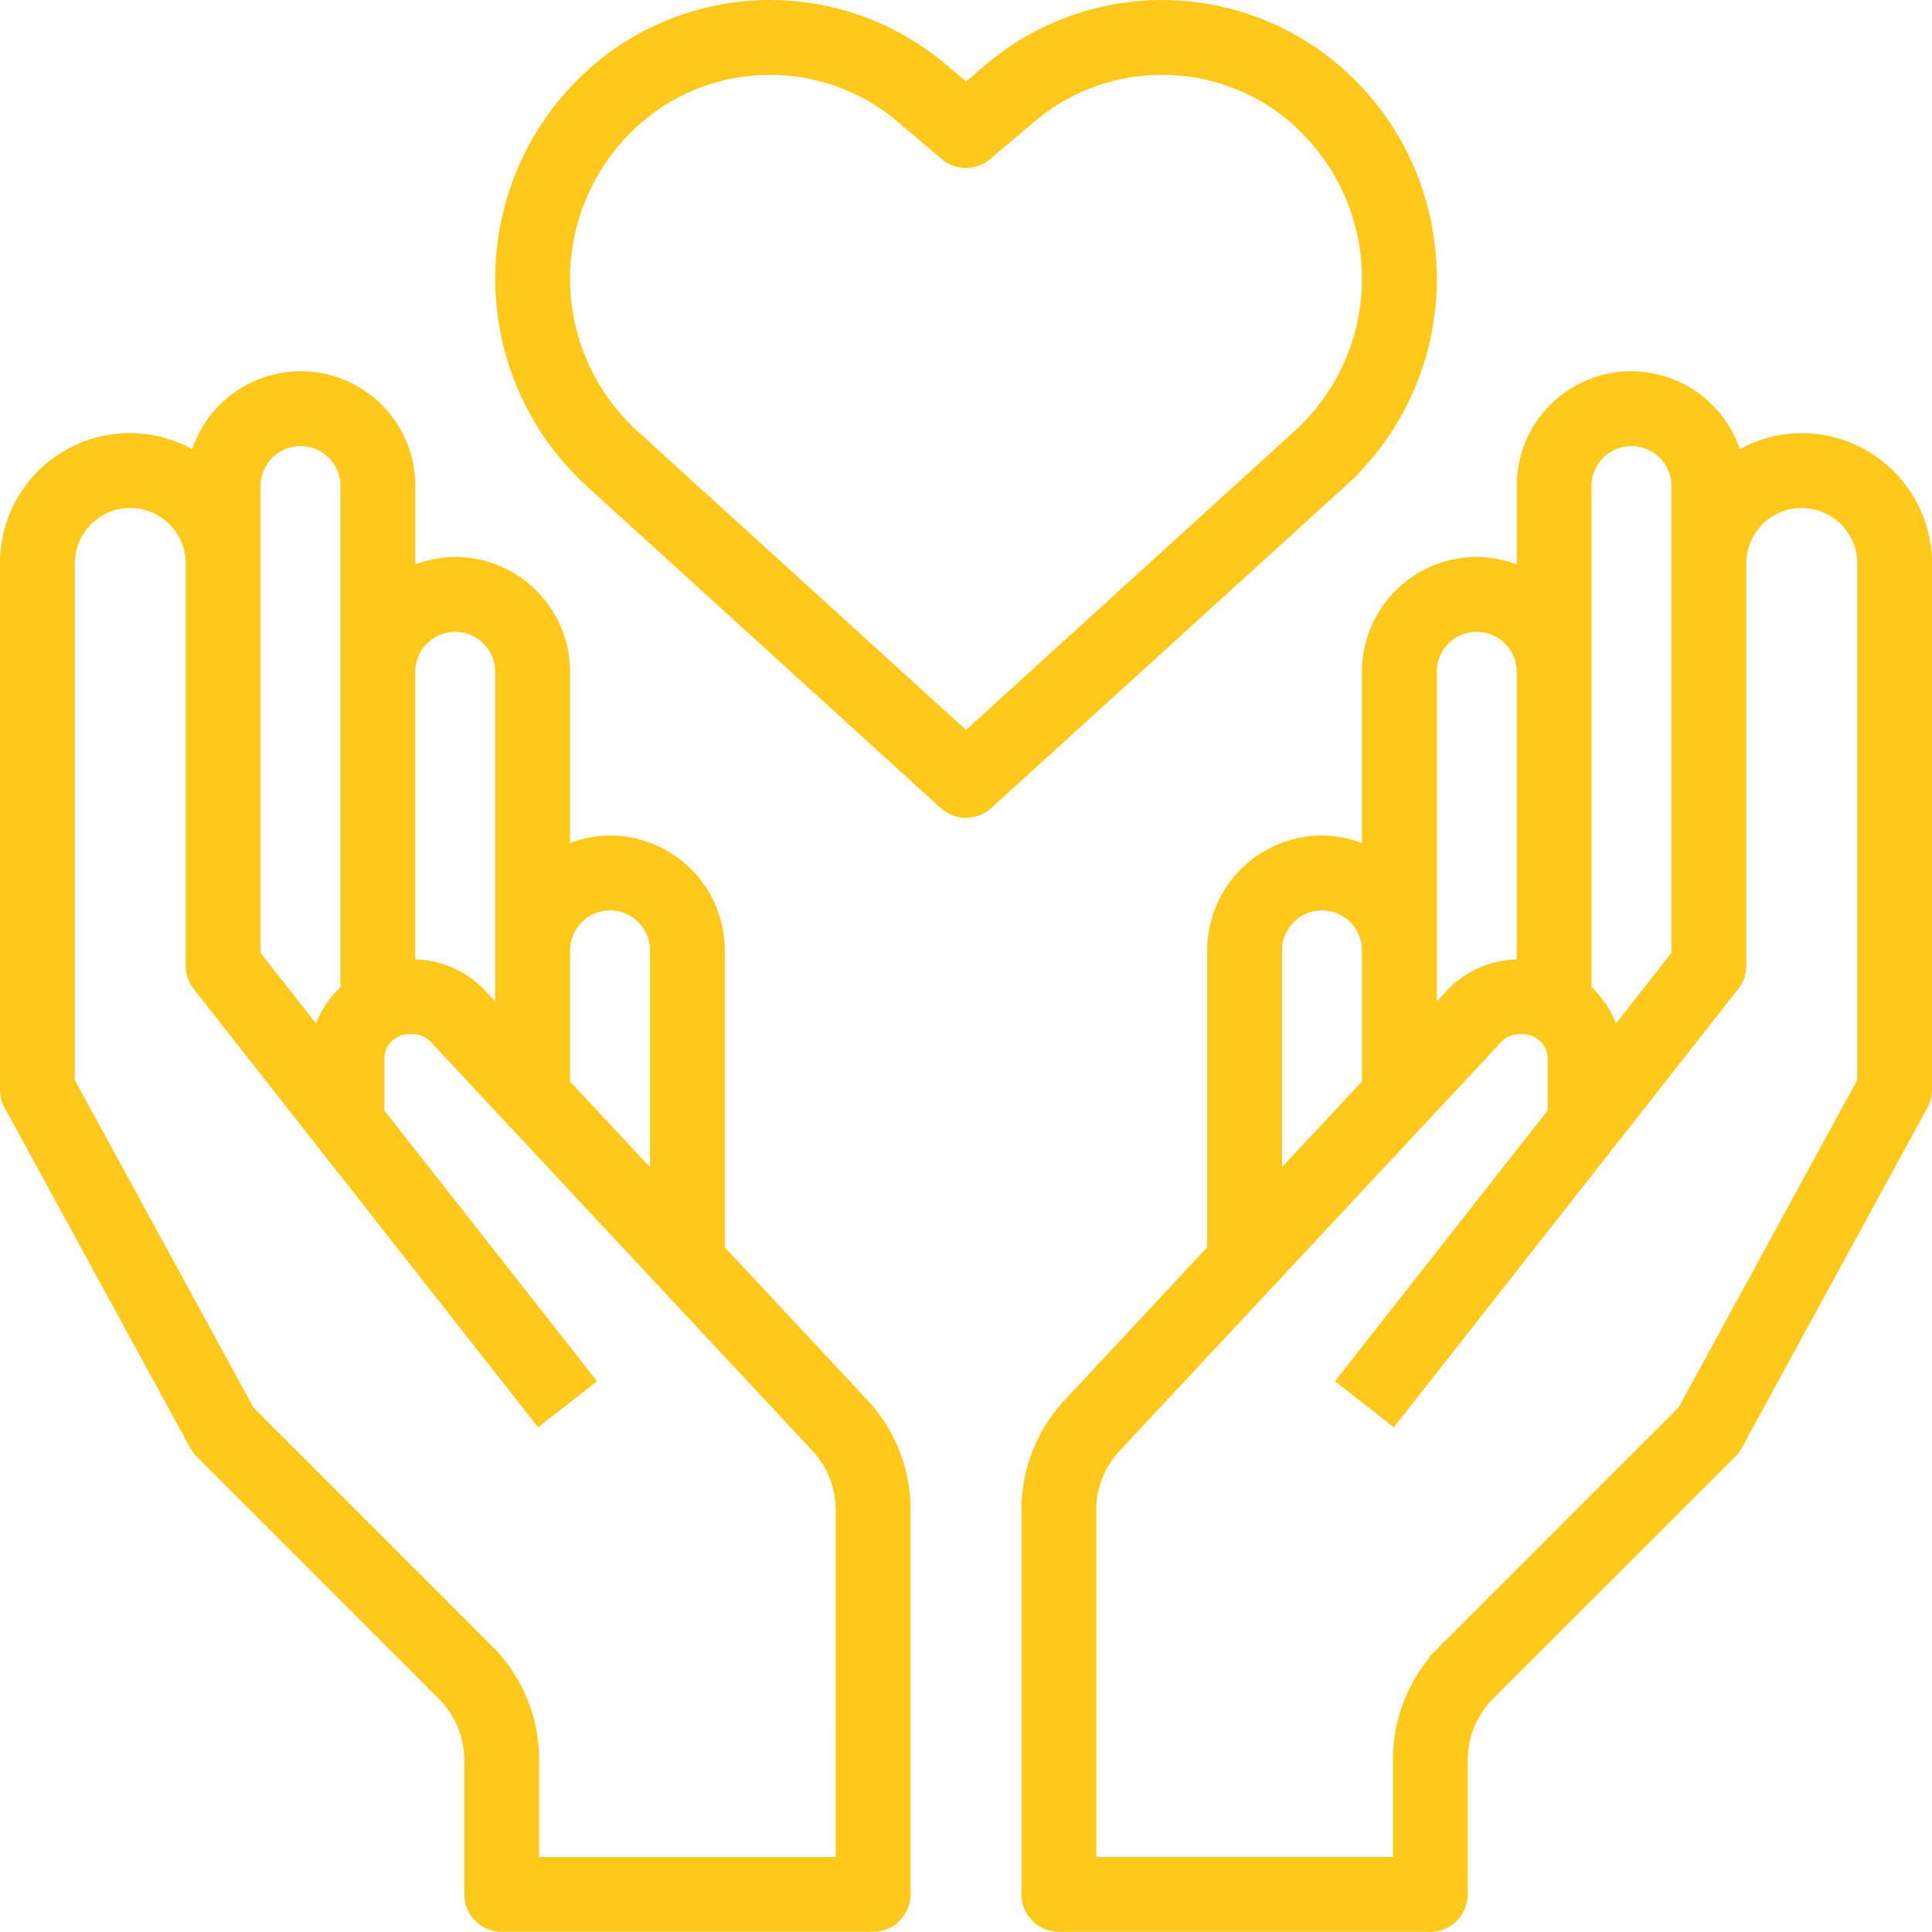
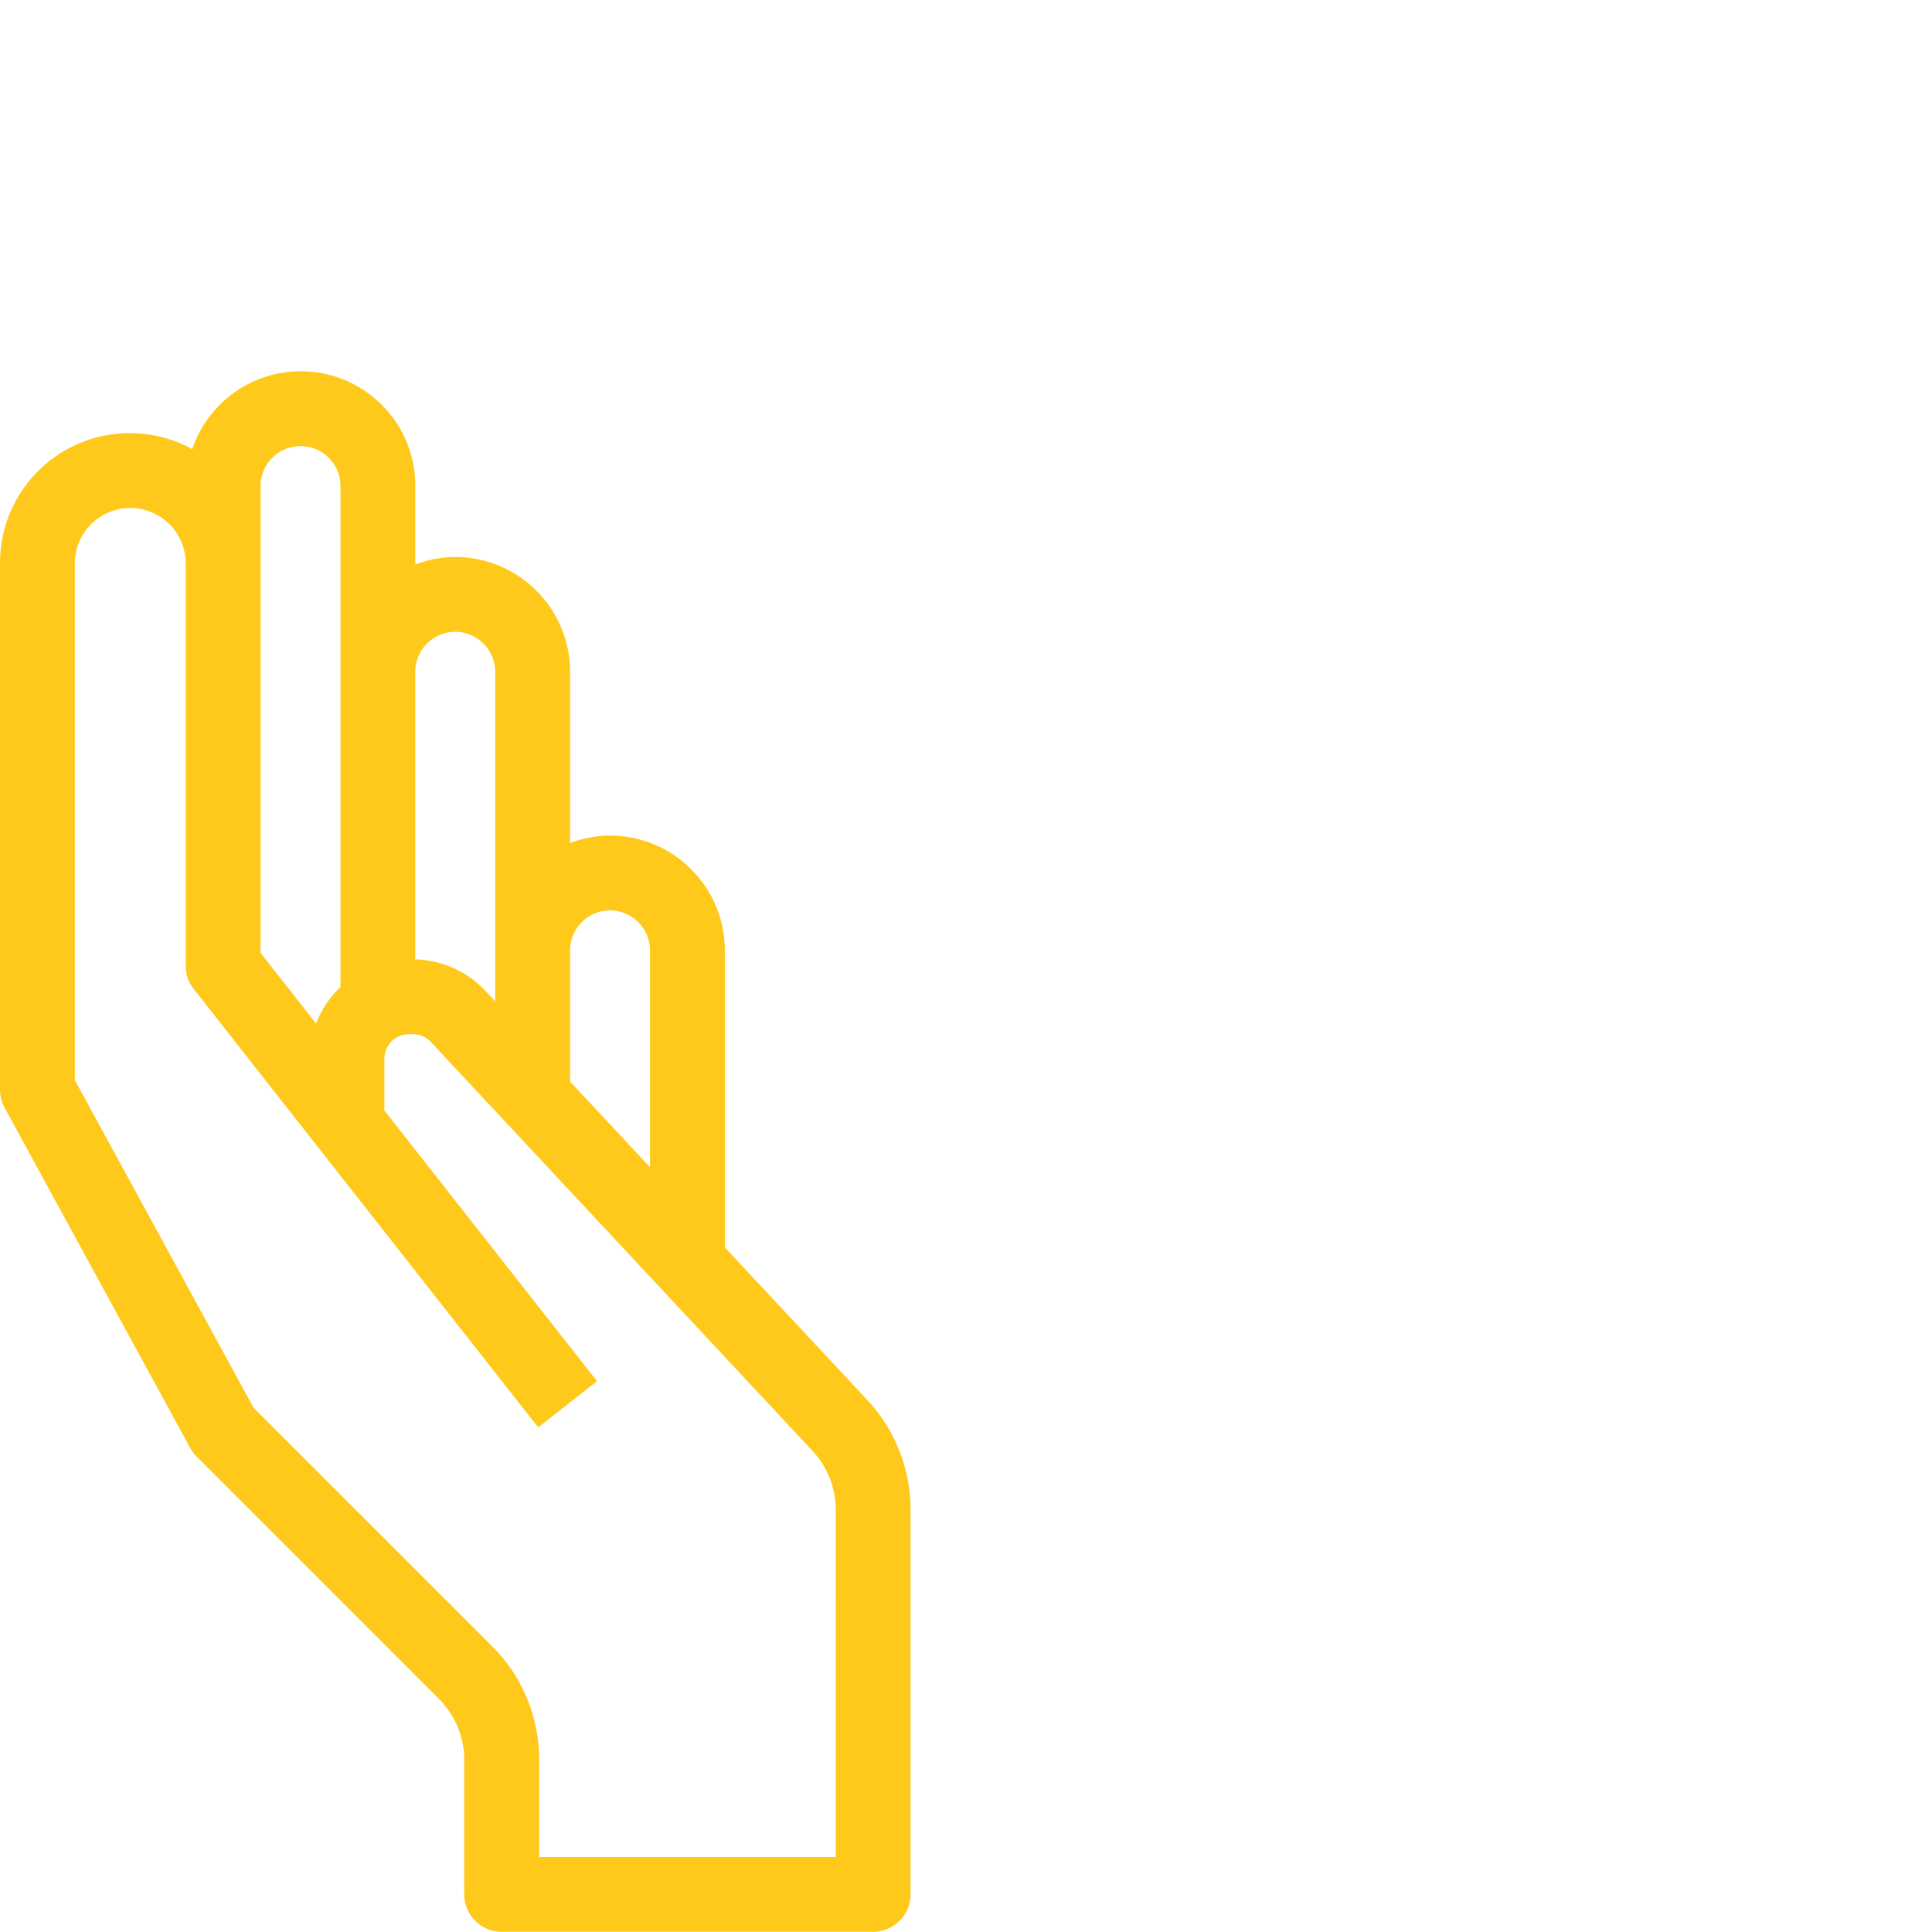
<svg xmlns="http://www.w3.org/2000/svg" width="149.431" height="149.419" viewBox="0 0 149.431 149.419">
  <g id="solidarity" transform="translate(-0.5 -0.504)">
    <path id="Path_33047" data-name="Path 33047" d="M56.063,80.457V57.29a8.388,8.388,0,0,0-8.379-8.379,8.294,8.294,0,0,0-3.591.84V35.744a8.388,8.388,0,0,0-8.379-8.379,8.294,8.294,0,0,0-3.591.84V21.379a8.361,8.361,0,0,0-16.459-2.1A9.538,9.538,0,0,0,1,27.364v40.7a2.4,2.4,0,0,0,.292,1.147L15.656,95.545a2.467,2.467,0,0,0,.409.546l18.743,18.743a7.23,7.23,0,0,1,2.1,5.078v10.4A2.4,2.4,0,0,0,39.3,132.7H68.034a2.4,2.4,0,0,0,2.394-2.394V100.567a11.935,11.935,0,0,0-3.22-8.169ZM47.684,53.7a3.6,3.6,0,0,1,3.591,3.591V75.327l-7.182-7.694V57.29A3.6,3.6,0,0,1,47.684,53.7ZM35.714,32.152A3.6,3.6,0,0,1,39.3,35.744V62.5l-1.618-1.733a7.208,7.208,0,0,0-5.25-2.282h-.314V35.744A3.6,3.6,0,0,1,35.714,32.152ZM20.152,21.379a3.591,3.591,0,0,1,7.182,0V60.35A7.162,7.162,0,0,0,25.137,64l-4.984-6.344V21.379ZM65.639,127.915H41.7v-8a11.892,11.892,0,0,0-3.5-8.463l-18.5-18.5L5.788,67.453V27.364a4.788,4.788,0,1,1,9.576,0V58.487a2.392,2.392,0,0,0,.512,1.48L42.211,93.483l3.763-2.957L29.729,69.847V65.669a2.4,2.4,0,0,1,2.394-2.394h.314a2.411,2.411,0,0,1,1.75.759L63.71,95.664a7.178,7.178,0,0,1,1.93,4.9Z" transform="translate(0 16.72)" fill="#ffc91c" stroke="#ffc91c" stroke-width="1" />
-     <path id="Path_33048" data-name="Path 33048" d="M93.851,17.788a9.5,9.5,0,0,0-5.087,1.494,8.361,8.361,0,0,0-16.459,2.1V28.2a8.294,8.294,0,0,0-3.591-.84,8.388,8.388,0,0,0-8.379,8.379V49.751a8.294,8.294,0,0,0-3.591-.84,8.388,8.388,0,0,0-8.379,8.379V80.457L37.22,92.4A11.935,11.935,0,0,0,34,100.567v29.741a2.4,2.4,0,0,0,2.394,2.394H65.123a2.4,2.4,0,0,0,2.394-2.394v-10.4a7.234,7.234,0,0,1,2.1-5.078L88.362,96.09a2.468,2.468,0,0,0,.409-.546L103.136,69.21a2.4,2.4,0,0,0,.292-1.147v-40.7a9.586,9.586,0,0,0-9.576-9.576ZM77.093,21.379a3.591,3.591,0,1,1,7.182,0v36.28L79.291,64a7.172,7.172,0,0,0-2.2-3.653V21.379ZM65.123,35.744a3.591,3.591,0,0,1,7.182,0V58.487h-.314a7.208,7.208,0,0,0-5.25,2.282L65.123,62.5V35.744ZM53.152,57.29a3.591,3.591,0,0,1,7.182,0V67.632l-7.182,7.694ZM98.639,67.453,84.732,92.947l-18.5,18.5a11.9,11.9,0,0,0-3.5,8.465v8H38.788V100.567a7.159,7.159,0,0,1,1.932-4.9l29.523-31.63a2.4,2.4,0,0,1,1.748-.761H72.3A2.4,2.4,0,0,1,74.7,65.669v4.178L58.453,90.524l3.763,2.957L88.551,59.964a2.38,2.38,0,0,0,.512-1.477V27.364a4.788,4.788,0,0,1,9.576,0Z" transform="translate(46.004 16.72)" fill="#ffc91c" stroke="#ffc91c" stroke-width="1" />
-     <path id="Path_33049" data-name="Path 33049" d="M88.78,20.714A21.009,21.009,0,0,0,79.9,4.745,20.574,20.574,0,0,0,54.77,5.885L52.912,7.46l-1.86-1.575a20.573,20.573,0,0,0-25.128-1.14A21.241,21.241,0,0,0,23.9,37.721l27.4,24.92a2.4,2.4,0,0,0,3.222,0l27.4-24.92A21.084,21.084,0,0,0,88.78,20.714ZM52.912,57.637,27.123,34.183A16.455,16.455,0,0,1,28.682,8.664a15.777,15.777,0,0,1,19.275.876l3.407,2.887a2.4,2.4,0,0,0,3.1,0l3.409-2.89a15.779,15.779,0,0,1,19.275-.876A16.455,16.455,0,0,1,78.7,34.18Z" transform="translate(22.304)" fill="#ffc91c" stroke="#ffc91c" stroke-width="1" />
  </g>
</svg>